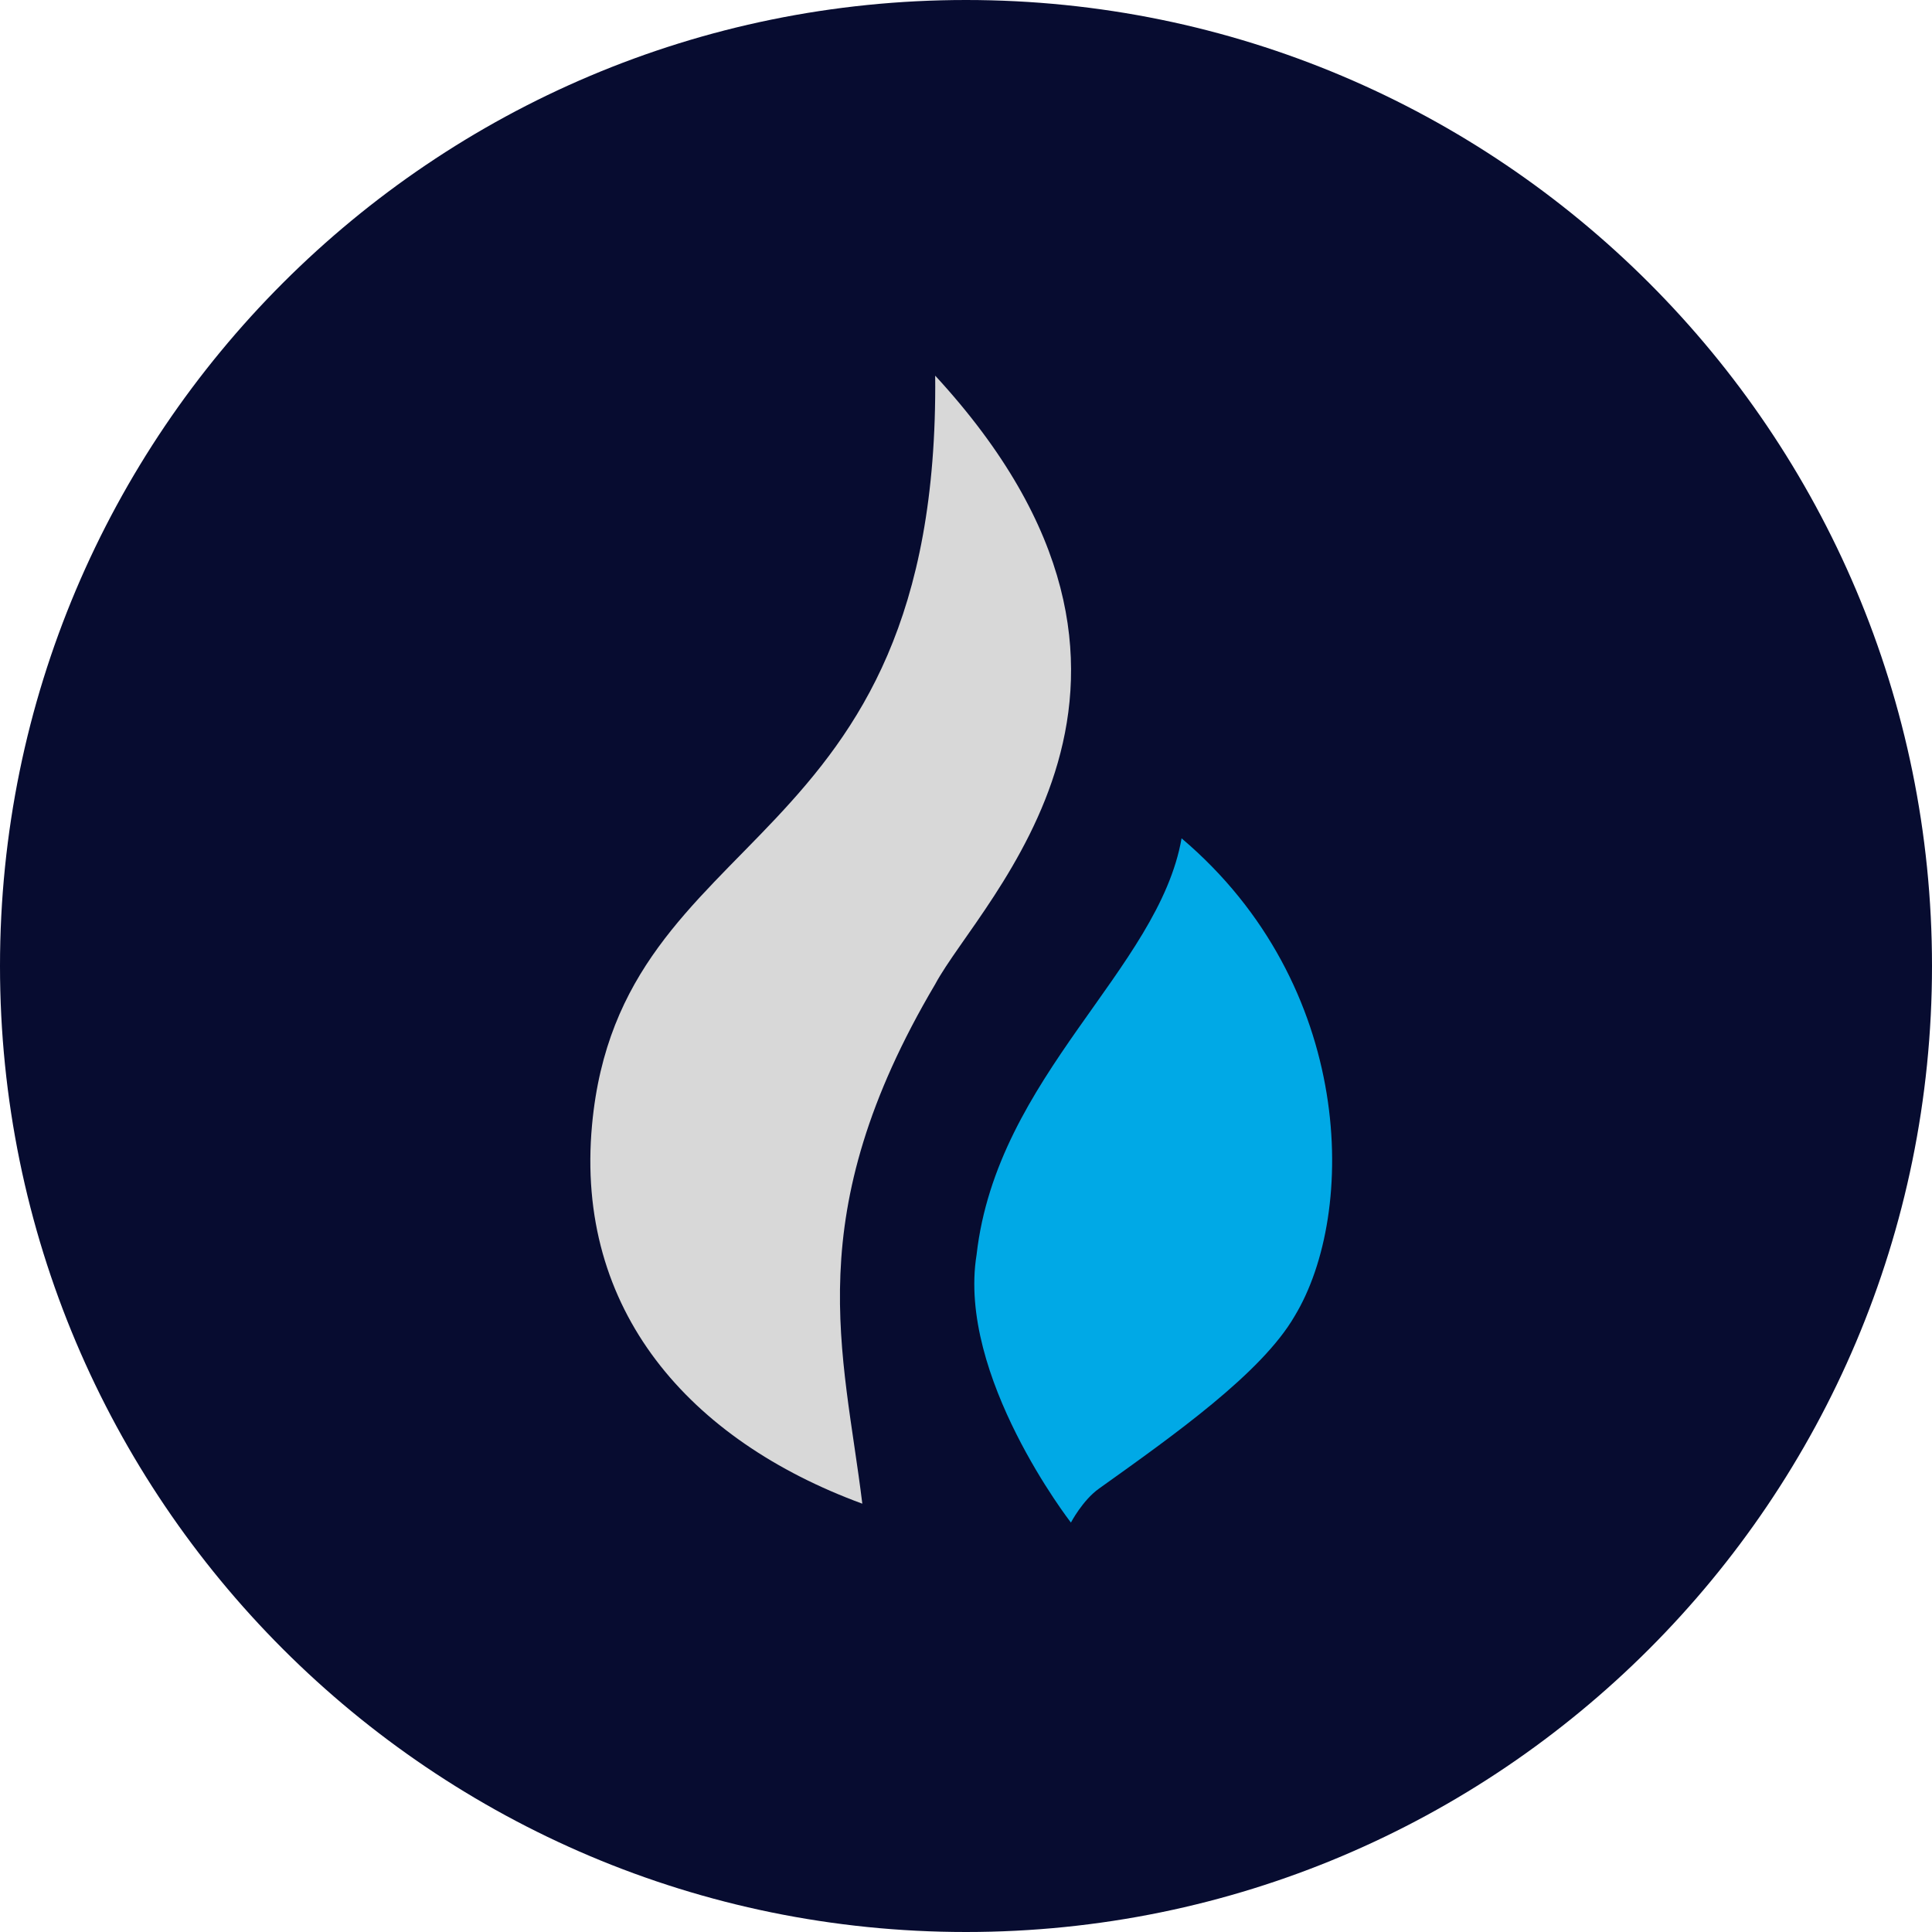
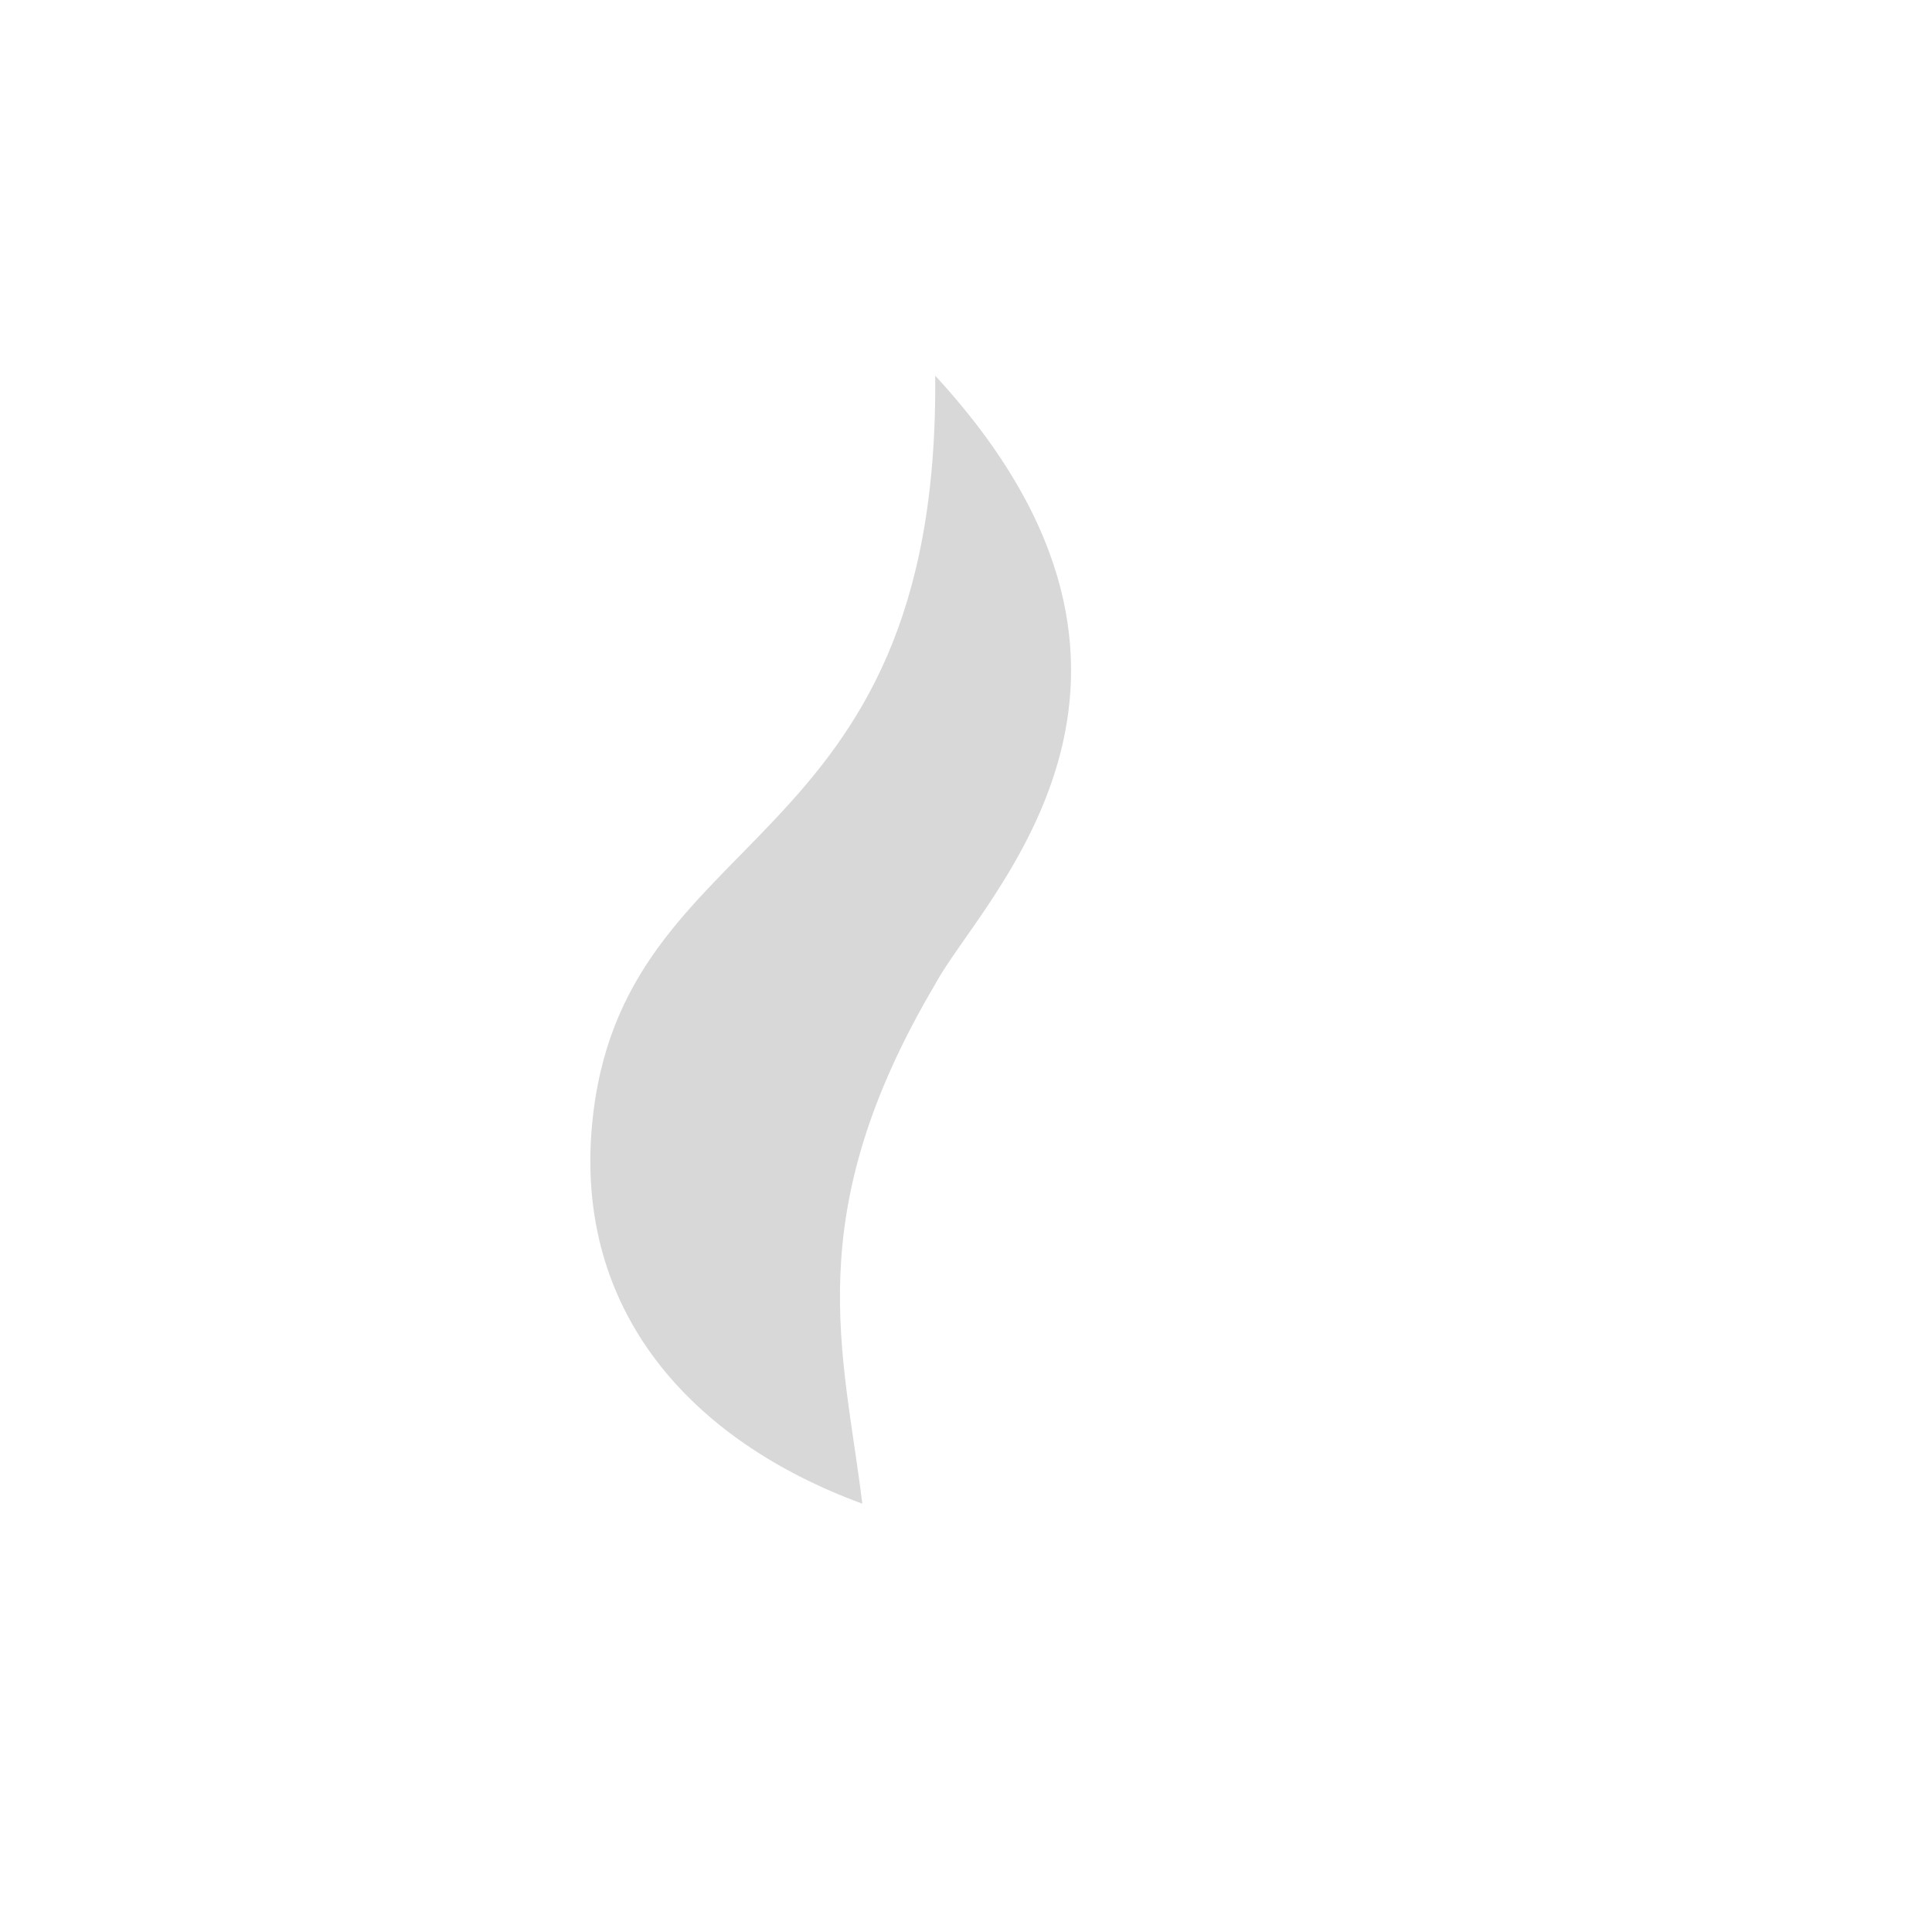
<svg xmlns="http://www.w3.org/2000/svg" width="36" height="36" viewBox="0 0 36 36" fill="none">
  <g id="Houbi">
-     <path id="Oval Copy 10" fill-rule="evenodd" clip-rule="evenodd" d="M18 36C27.941 36 36 27.941 36 18C36 8.059 27.941 0 18 0C8.059 0 0 8.059 0 18C0 27.941 8.059 36 18 36Z" fill="#070C30" />
    <path id="Path 9" fill-rule="evenodd" clip-rule="evenodd" d="M16.068 28.019C12.847 26.836 10.711 24.416 11.032 20.96C11.559 15.267 17.51 16.072 17.426 7C22.671 12.691 18.276 16.749 17.426 18.339C14.872 22.657 15.723 25.19 16.068 28.019Z" fill="#D8D8D8" />
-     <path id="Path 10" fill-rule="evenodd" clip-rule="evenodd" d="M19.955 28.371C19.955 28.371 17.831 25.638 18.197 23.381C18.576 20.045 21.589 18.067 22.017 15.621C25.249 18.358 25.291 22.596 24.124 24.523C23.512 25.582 21.879 26.738 20.478 27.738C20.172 27.956 19.955 28.371 19.955 28.371Z" fill="#00A9E6" />
  </g>
</svg>